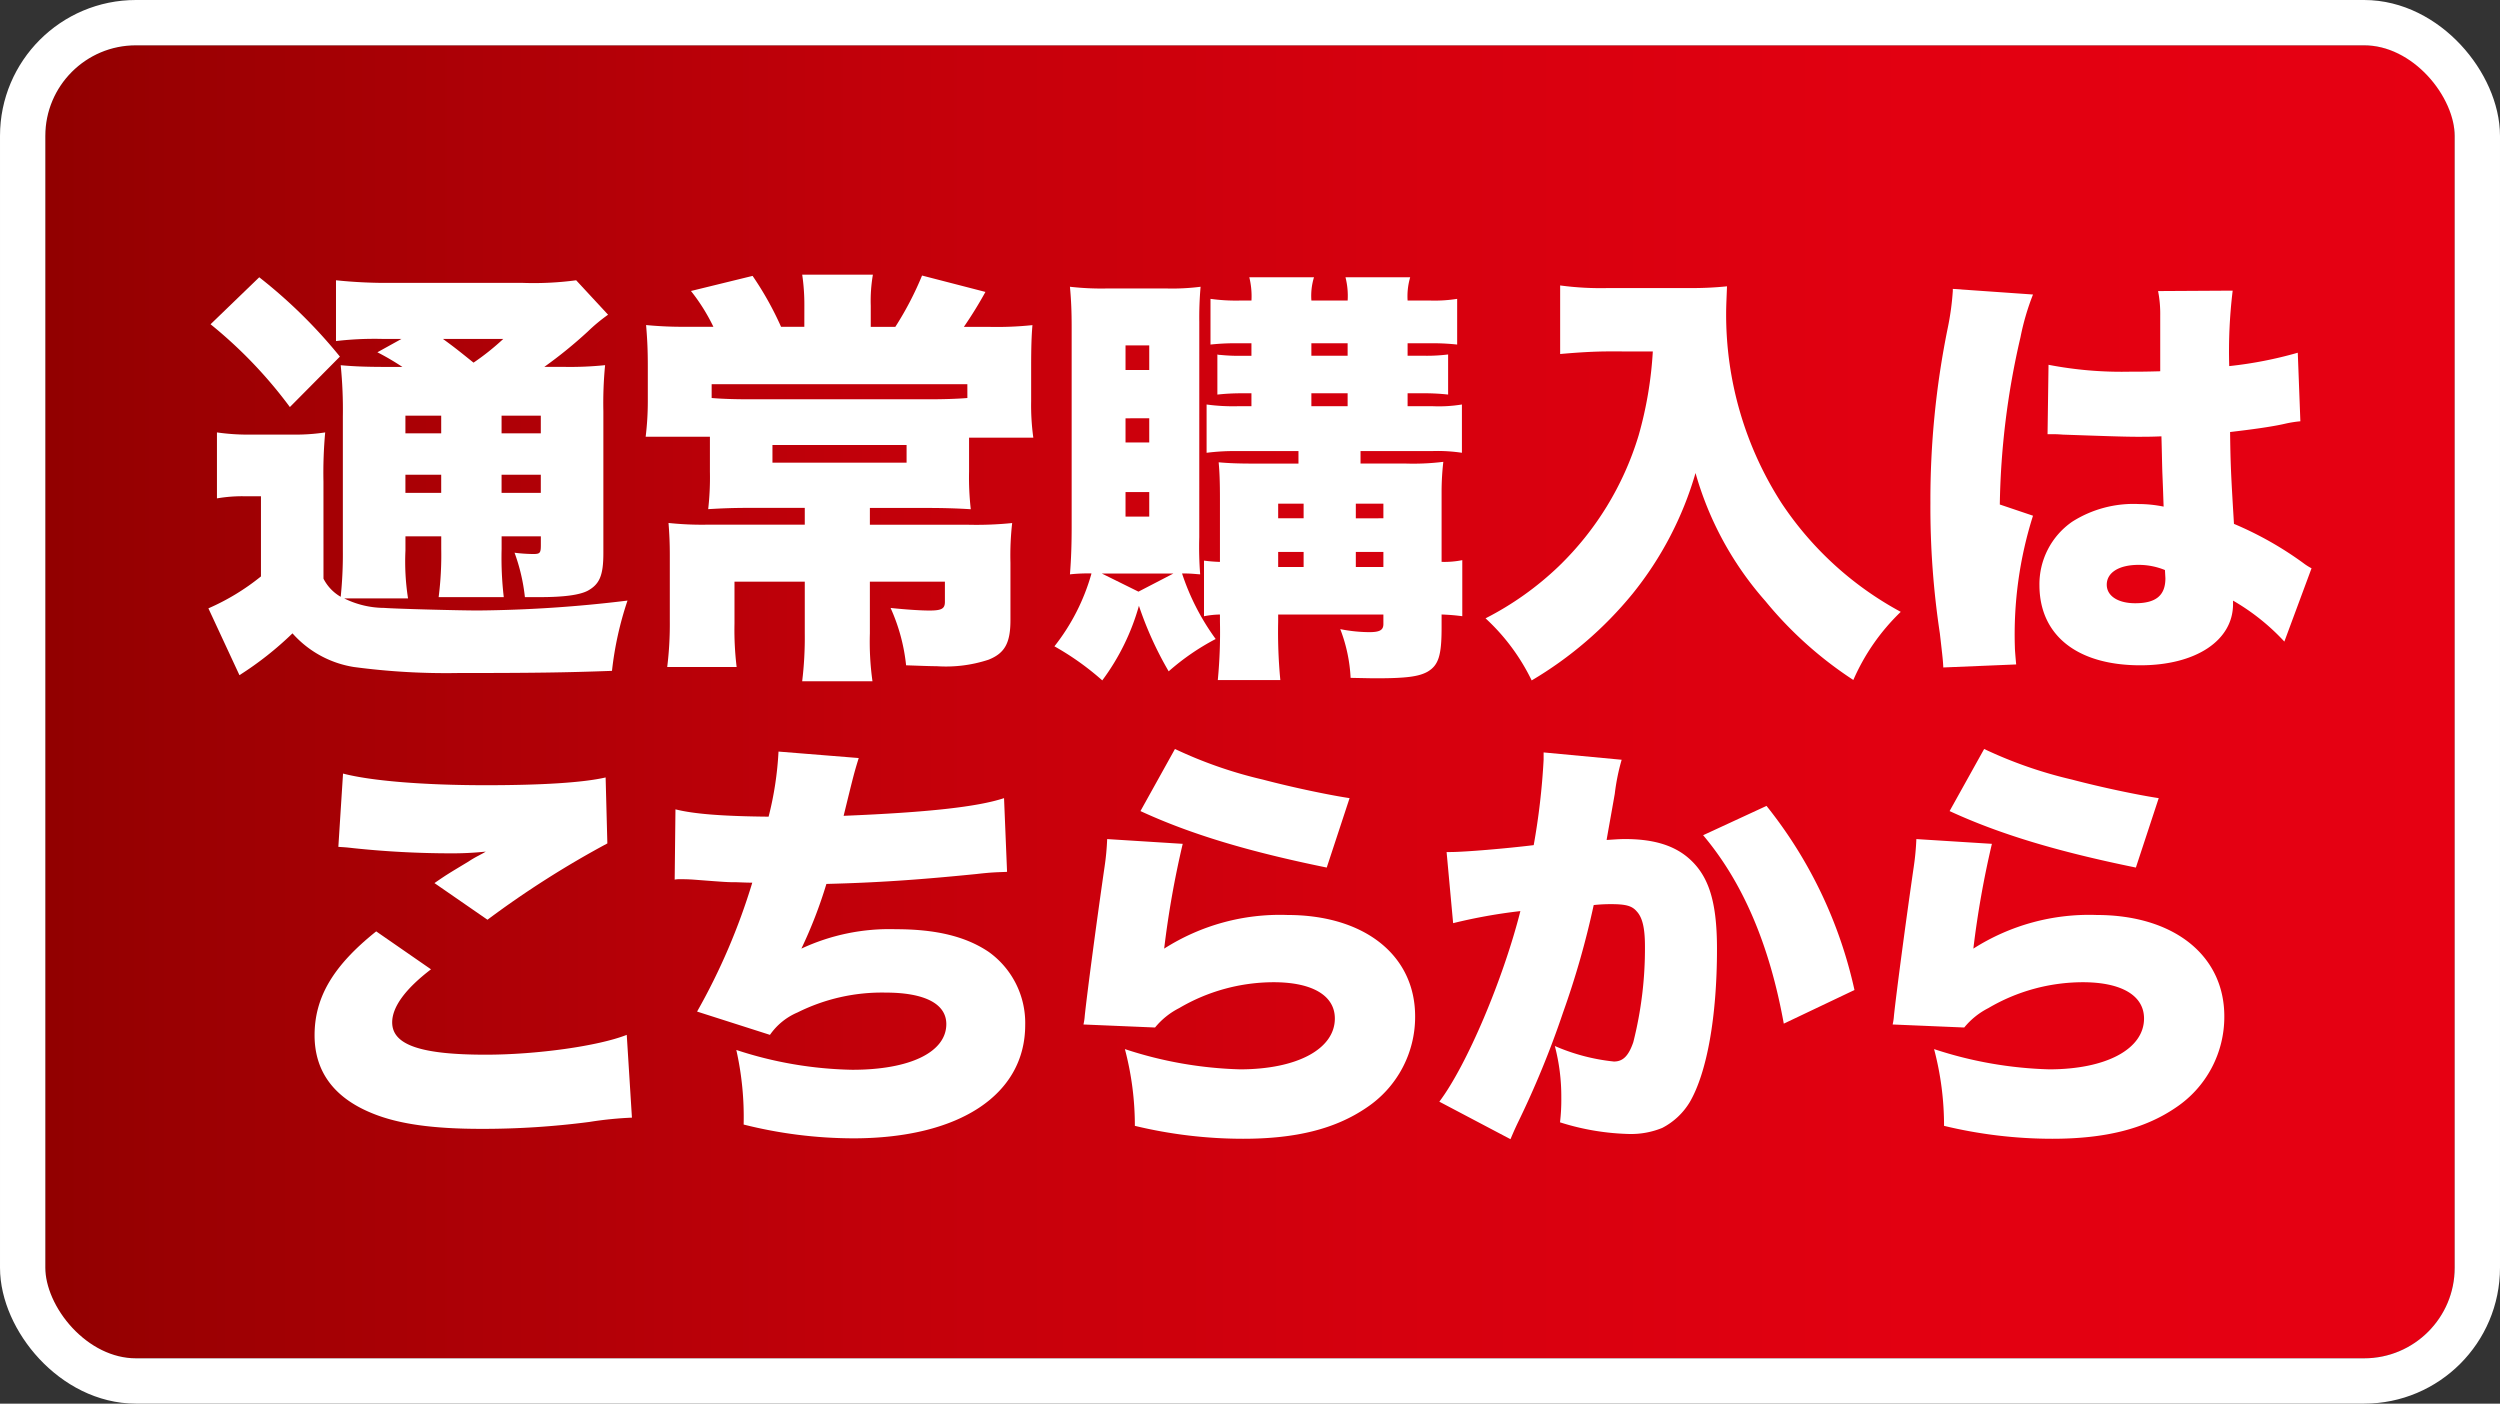
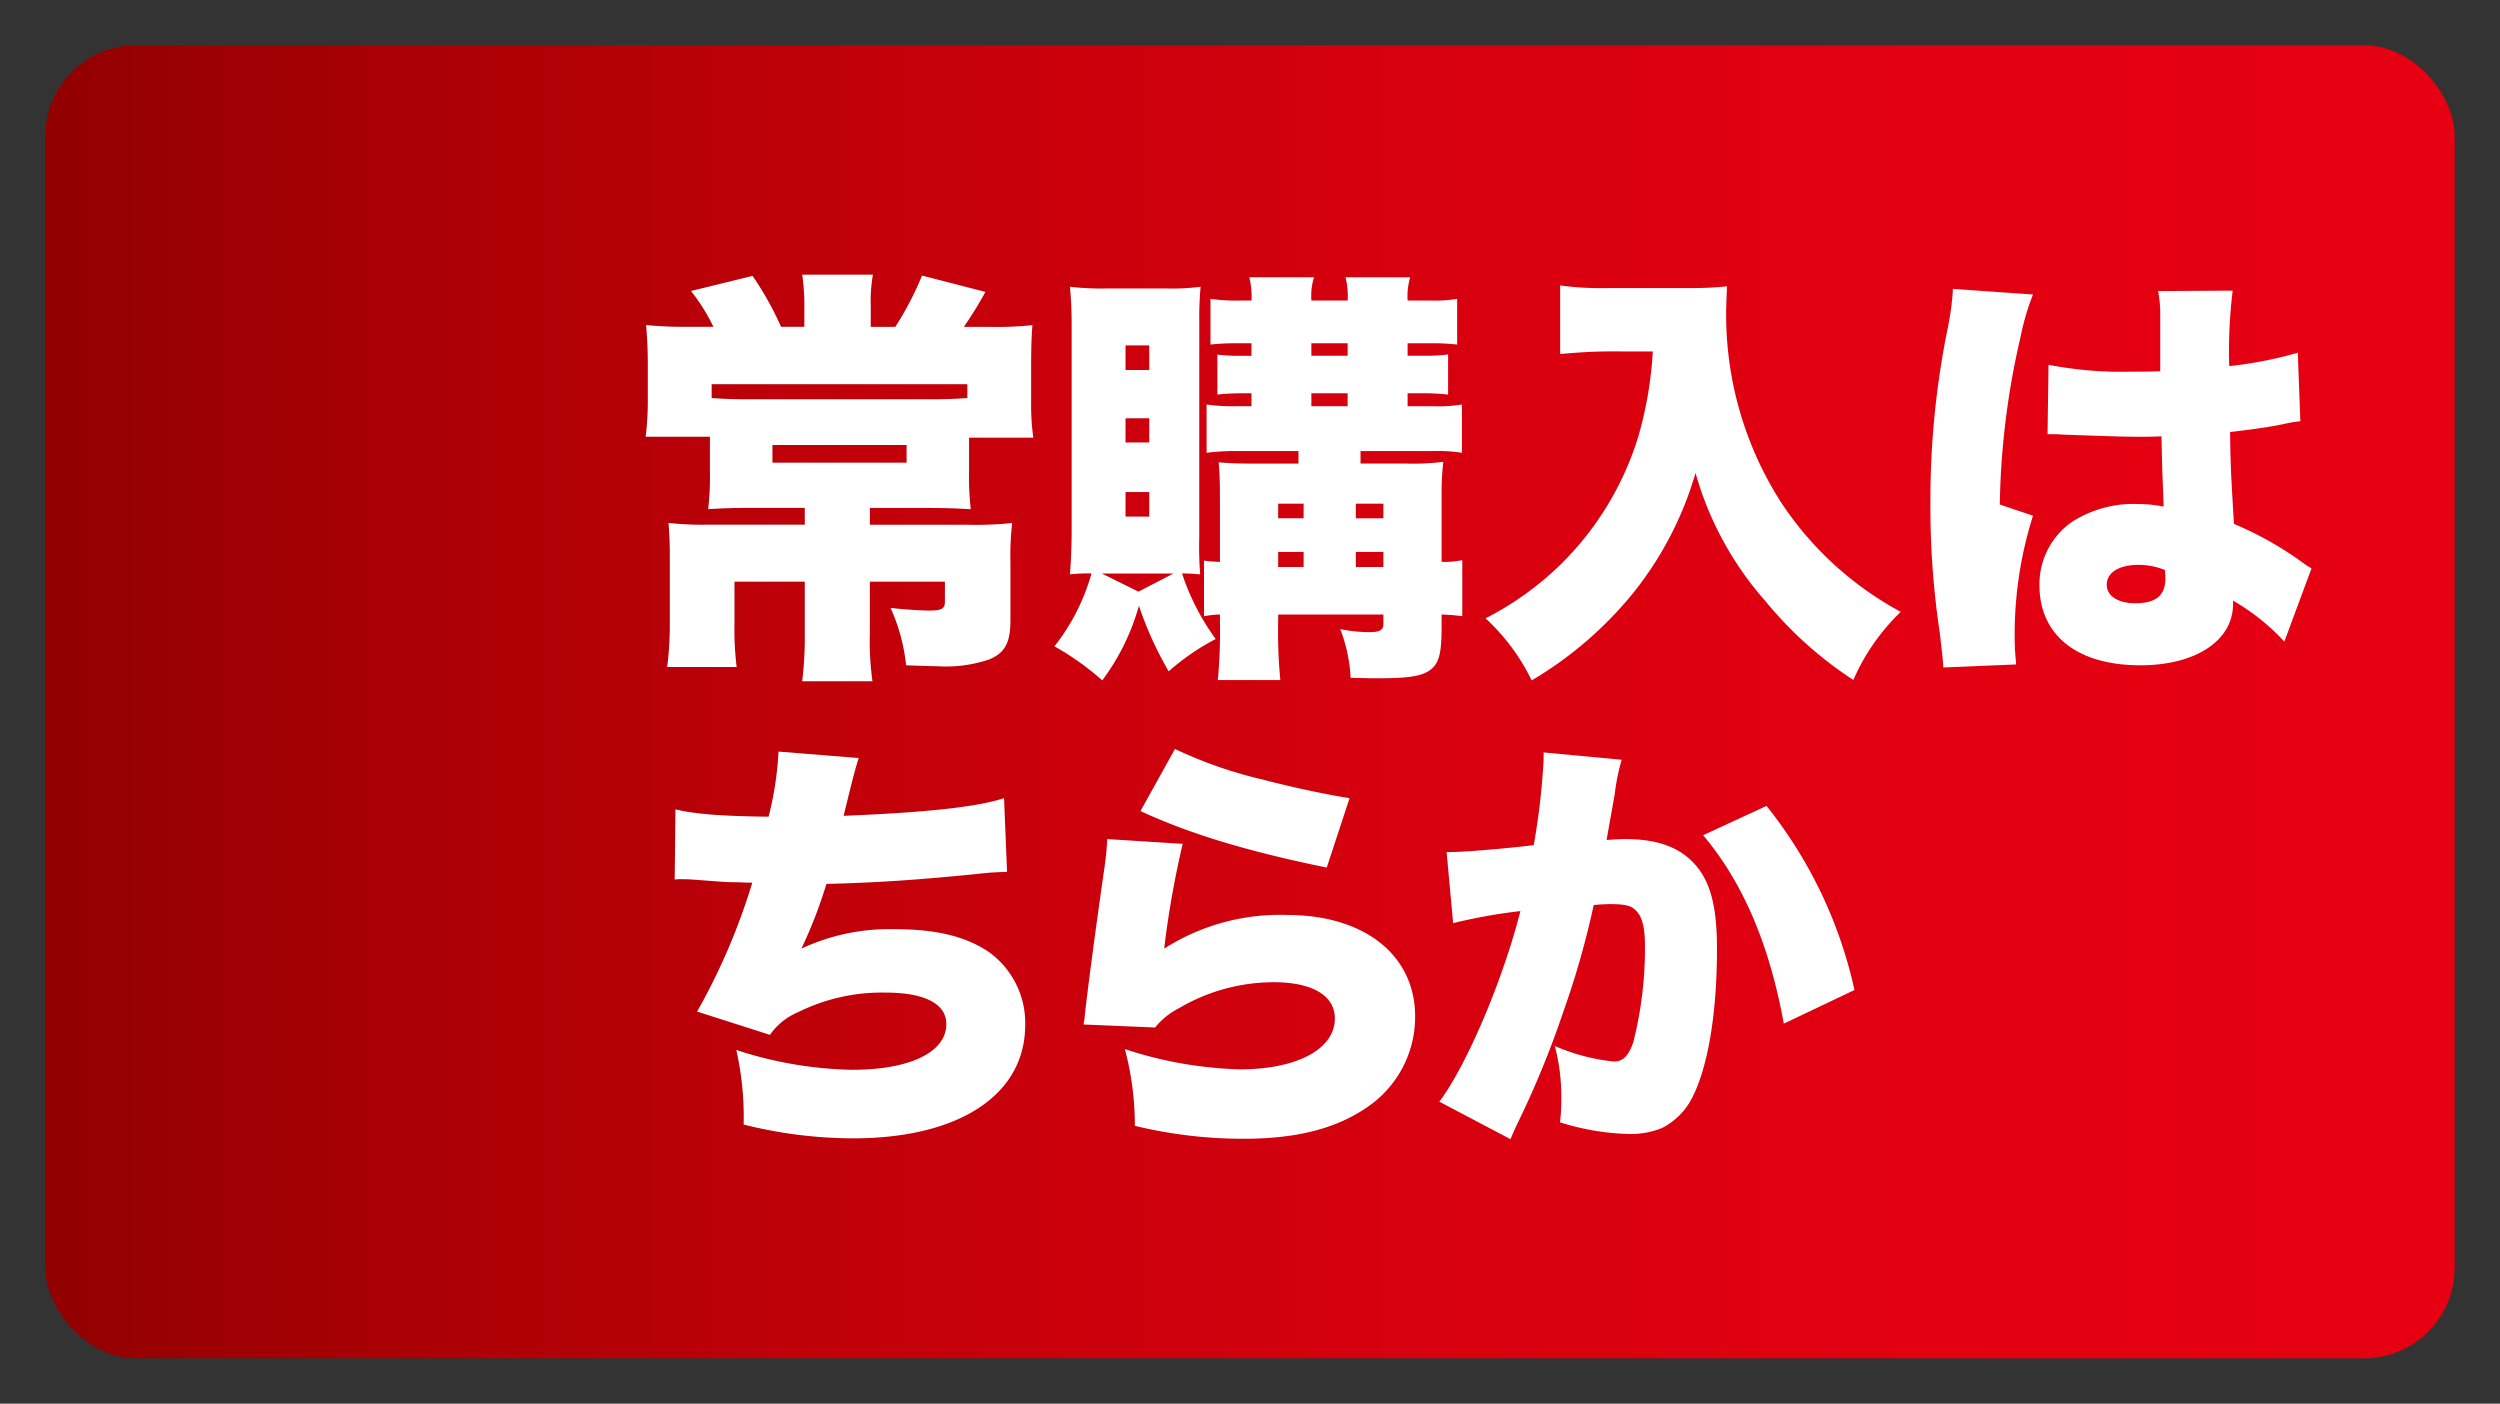
<svg xmlns="http://www.w3.org/2000/svg" width="275.848" height="154.877" viewBox="0 0 275.848 154.877">
  <rect x="0" y="0" width="275.848" height="154.877" fill="#333333" stroke="none" />
  <defs>
    <linearGradient id="linear-gradient" y1="0.5" x2="1" y2="0.5" gradientUnits="objectBoundingBox">
      <stop offset="0" stop-color="#910000" />
      <stop offset="0.149" stop-color="#a90005" />
      <stop offset="0.352" stop-color="#c3000a" />
      <stop offset="0.56" stop-color="#d6000e" />
      <stop offset="0.773" stop-color="#e20011" />
      <stop offset="1" stop-color="#e60012" />
    </linearGradient>
  </defs>
  <g id="グループ_788" data-name="グループ 788" transform="translate(-687 -4467.525)">
    <g id="長方形_235" data-name="長方形 235" transform="translate(692 4472.525)" stroke="#fff" stroke-miterlimit="10" stroke-width="5" fill="url(#linear-gradient)">
      <rect width="265.848" height="144.877" rx="10" stroke="none" />
-       <rect x="-2.5" y="-2.5" width="270.848" height="149.877" rx="12.5" fill="none" />
    </g>
    <g id="グループ_661" data-name="グループ 661" transform="translate(0 -2800)">
-       <path id="パス_5365" data-name="パス 5365" d="M722.693,7331.375a4.828,4.828,0,0,0,1.9,2,45.658,45.658,0,0,0,.237-5.091v-14.8a49.342,49.342,0,0,0-.237-5.662c1.522.142,2.9.19,5.47.19H731.4a28.184,28.184,0,0,0-2.759-1.617l2.664-1.476h-2.189a36.2,36.2,0,0,0-5.043.239v-6.708a53.405,53.405,0,0,0,6.327.285h14.179a35.05,35.05,0,0,0,5.994-.285l3.521,3.8a18.994,18.994,0,0,0-2.236,1.856,49.528,49.528,0,0,1-4.8,3.9h2.188a37.714,37.714,0,0,0,4.52-.19,43.18,43.18,0,0,0-.191,5.091v15.653c0,2.474-.427,3.425-1.712,4.139-.9.475-2.617.713-5.329.713h-1.617a20.593,20.593,0,0,0-1.142-4.9,17.76,17.76,0,0,0,2.045.143c.762,0,.857-.1.857-1v-.952h-4.329v1.379a37.785,37.785,0,0,0,.237,5.329H735.4a36.772,36.772,0,0,0,.286-5.329v-1.379h-3.949v1.57a26.287,26.287,0,0,0,.286,5.281h-7.042a10.051,10.051,0,0,0,4.424,1.047c1.238.1,8.279.285,10.325.285a144.467,144.467,0,0,0,16.509-1.094,36.842,36.842,0,0,0-1.713,7.755c-5.186.191-8.849.238-16.937.238a76.608,76.608,0,0,1-11.562-.666,11.461,11.461,0,0,1-6.755-3.711,36.4,36.4,0,0,1-5.852,4.615l-3.426-7.374a25.264,25.264,0,0,0,5.8-3.522v-8.848h-2a16.455,16.455,0,0,0-2.856.237v-7.279a23.618,23.618,0,0,0,3.855.238h4.425a21.572,21.572,0,0,0,3.663-.238,48.927,48.927,0,0,0-.191,5.424Zm-7.089-33.256a55.455,55.455,0,0,1,8.9,8.754l-5.519,5.566a49.881,49.881,0,0,0-8.753-9.135Zm16.129,15.271v1.951h3.949v-1.951Zm0,8.517h3.949v-2h-3.949Zm4.139-16.986c1.38,1,1.951,1.476,3.378,2.618a27.215,27.215,0,0,0,3.283-2.618Zm6.471,10.42h4.329v-1.951h-4.329Zm4.329,4.568h-4.329v2h4.329Z" fill="#fff" />
      <path id="パス_5366" data-name="パス 5366" d="M775.753,7301.211a22.923,22.923,0,0,0-.238-3.378h7.8a16.955,16.955,0,0,0-.237,3.425v2.331h2.712a35.478,35.478,0,0,0,2.949-5.661l6.994,1.808a45.145,45.145,0,0,1-2.379,3.853h2.665a37.427,37.427,0,0,0,4.9-.19c-.1,1.143-.143,2.475-.143,4.567v3.807a26.33,26.33,0,0,0,.239,4.044h-7.089v3.759a30.881,30.881,0,0,0,.189,4.138c-1.474-.094-3-.142-4.9-.142h-6.233v1.855h10.9a38.941,38.941,0,0,0,4.8-.19,31.6,31.6,0,0,0-.19,4.377v6.328c0,2.521-.619,3.663-2.427,4.377a15.013,15.013,0,0,1-5.709.714c-.713,0-1.9-.048-3.378-.1a20.452,20.452,0,0,0-1.712-6.327c1.807.19,3.377.285,4.281.285,1.333,0,1.713-.19,1.713-.951v-2.236h-8.279v5.709a31.279,31.279,0,0,0,.287,5.281h-7.756a39.978,39.978,0,0,0,.286-5.281v-5.709h-7.755v4.615a33.931,33.931,0,0,0,.237,4.8h-7.66a38.358,38.358,0,0,0,.286-5.091v-7.184c0-1.428-.048-2.379-.142-3.616a34.9,34.9,0,0,0,4.234.19h10.8v-1.855h-5.9c-2.046,0-3.188.048-4.757.142a30.847,30.847,0,0,0,.19-4.138v-3.854h-7.089a32.382,32.382,0,0,0,.237-3.9v-3.807c0-1.76-.047-2.9-.19-4.615a41.829,41.829,0,0,0,4.425.19h3a20.855,20.855,0,0,0-2.474-3.948l6.8-1.666a35.217,35.217,0,0,1,3.14,5.614h2.569Zm17.984,8.707H765.523v1.522c1.143.1,2.618.143,4.235.143h19.7c1.57,0,3.235-.048,4.282-.143Zm-21.505,6.708v1.951h14.8v-1.951Z" fill="#fff" />
      <path id="パス_5367" data-name="パス 5367" d="M819.326,7326.807a38.462,38.462,0,0,0,.1,4.092c-.714-.048-.951-.1-2-.1a26,26,0,0,0,3.711,7.233,26.112,26.112,0,0,0-5.186,3.568,38.812,38.812,0,0,1-3.283-7.232,25.1,25.1,0,0,1-4.044,8.231,30.135,30.135,0,0,0-5.281-3.759,22.992,22.992,0,0,0,4.092-8.041,18.248,18.248,0,0,0-2.379.1c.142-1.713.19-3.474.19-5.187v-22.075c0-1.665-.048-2.95-.19-4.472a30.351,30.351,0,0,0,4.092.19h6.565a24.689,24.689,0,0,0,3.759-.19,38.854,38.854,0,0,0-.143,3.9Zm-2.854,4h-7.9l4.044,2Zm-5.282-22.456h2.617v-2.712H811.19Zm0,7.993h2.617v-2.664H811.19Zm0,8.184h2.617v-2.712H811.19Zm12.323-7.232a24.384,24.384,0,0,0-3.378.19v-5.328a21.622,21.622,0,0,0,3.378.19h1.57v-1.427h-.952a23.935,23.935,0,0,0-2.807.142v-4.425a.916.916,0,0,0,.333.048,19.716,19.716,0,0,0,2.474.095h.952V7305.4h-1.618a25.488,25.488,0,0,0-2.9.143V7300.5a20.186,20.186,0,0,0,3.189.189h1.332a8.773,8.773,0,0,0-.238-2.568h7.136a6.994,6.994,0,0,0-.285,2.568h4a8.36,8.36,0,0,0-.238-2.568h7.137a7.484,7.484,0,0,0-.285,2.568h2.569a15.792,15.792,0,0,0,2.9-.189v5.043a24.873,24.873,0,0,0-2.9-.143h-2.569v1.379h1.855a18.892,18.892,0,0,0,2.616-.143v4.425a23.622,23.622,0,0,0-2.758-.142h-1.713v1.427h2.759a15.648,15.648,0,0,0,3.235-.19v5.328a18.149,18.149,0,0,0-3.235-.19H837.12v1.379h4.995a26.9,26.9,0,0,0,4.14-.19,29.176,29.176,0,0,0-.191,3.188v7.85a10,10,0,0,0,2.284-.19v6.185c-.809-.1-1.237-.143-2.284-.19v1.474c0,3.045-.333,4.139-1.57,4.853-.951.523-2.331.714-5.614.714-.476,0-.476,0-2.855-.048a17.277,17.277,0,0,0-1.141-5.376,16.825,16.825,0,0,0,3.187.333c1.19,0,1.571-.237,1.571-.9v-1.046h-11.61v.761a55.384,55.384,0,0,0,.239,6.47h-6.9a55.2,55.2,0,0,0,.237-6.47v-.761a9.877,9.877,0,0,0-1.759.19v-6.137a16.779,16.779,0,0,0,1.759.142v-6.851c0-2.093-.047-3.092-.142-4.139,1.1.1,2.188.142,3.806.142h5v-1.379Zm7.327,5.8h-2.808v1.617h2.808Zm0,5.328h-2.808v1.666h2.808Zm.856-21.647h4V7305.4h-4Zm0,5.567h4v-1.427h-4Zm7.946,12.369V7323.1H836.6v1.617Zm0,5.377v-1.666H836.6v1.666Z" fill="#fff" />
      <path id="パス_5368" data-name="パス 5368" d="M864.617,7306.3c-1.665,0-3.378.1-5.471.286v-7.565a33.36,33.36,0,0,0,5.375.286h8.8a37.115,37.115,0,0,0,4.235-.19c-.047,1.332-.095,2.14-.095,3.045a38.394,38.394,0,0,0,6.09,20.839,36.69,36.69,0,0,0,13.178,12.036,23.355,23.355,0,0,0-5.233,7.517,42.666,42.666,0,0,1-9.706-8.707,36.168,36.168,0,0,1-7.707-14.13,38,38,0,0,1-6.946,13.322,41.9,41.9,0,0,1-11.133,9.563,22.821,22.821,0,0,0-5.091-6.851A34.012,34.012,0,0,0,859,7330a33.561,33.561,0,0,0,8.8-14.416,42.646,42.646,0,0,0,1.57-9.278Z" fill="#fff" />
      <path id="パス_5369" data-name="パス 5369" d="M911.32,7300.021a27.127,27.127,0,0,0-1.38,4.711,86.786,86.786,0,0,0-2.283,18.459l3.663,1.237a43.365,43.365,0,0,0-2,14.511c0,.238.048.856.143,1.9l-8.04.333c-.048-.856-.048-.856-.381-3.758A93.056,93.056,0,0,1,900,7323a94.927,94.927,0,0,1,1.9-19.222,29.746,29.746,0,0,0,.571-4.139v-.238Zm1.713,7.756a42.45,42.45,0,0,0,8.9.761c1,0,1.808,0,3.425-.048v-6.185a13.075,13.075,0,0,0-.237-2.664l8.231-.048a55.432,55.432,0,0,0-.381,8.327,44.362,44.362,0,0,0,7.564-1.476l.286,7.565a12.778,12.778,0,0,0-1.76.286c-1.475.333-3.616.618-5.995.9.047,3.711.1,4.662.428,10.134a38.1,38.1,0,0,1,7.66,4.329,6.153,6.153,0,0,0,.9.571l-3,8.088a24.139,24.139,0,0,0-5.662-4.52v.38c0,4.045-4.139,6.756-10.229,6.756-6.994,0-11.133-3.33-11.133-8.849a8.384,8.384,0,0,1,3.616-6.994,12.6,12.6,0,0,1,7.327-1.95,13.931,13.931,0,0,1,2.759.285c-.048-1.332-.048-1.57-.142-3.806-.048-1.618-.048-2.284-.1-3.949-1.094.048-1.76.048-2.712.048-1.427,0-4.186-.1-8.182-.238-.572-.048-.953-.048-1.1-.048h-.571Zm12.846,22.646a7.653,7.653,0,0,0-2.9-.571c-2.189,0-3.521.857-3.521,2.189,0,1.237,1.237,2.045,3.14,2.045,2.284,0,3.331-.856,3.331-2.759Z" fill="#fff" />
-       <path id="パス_5370" data-name="パス 5370" d="M734.556,7374.479c-2.807,2.141-4.283,4.139-4.283,5.852,0,2.473,3.093,3.568,10.325,3.568,5.614,0,12.418-.951,15.557-2.188l.572,9.134a40.471,40.471,0,0,0-4.71.476,91.1,91.1,0,0,1-11.847.762c-5.376,0-9.183-.524-12.085-1.713-4.234-1.713-6.375-4.616-6.375-8.612,0-4.234,2.094-7.708,6.8-11.466Zm-9.706-21.6c3.092.81,8.9,1.286,15.748,1.286,6.185,0,10.753-.286,13.226-.857l.191,7.279a105.588,105.588,0,0,0-13.227,8.421l-5.851-4.044c1.379-.952,1.474-1,3.758-2.378a10.893,10.893,0,0,1,1.142-.666c.333-.191.381-.191.761-.429a35.172,35.172,0,0,1-3.9.19,103.132,103.132,0,0,1-10.7-.57c-.856-.1-1-.1-1.665-.144Z" fill="#fff" />
      <path id="パス_5371" data-name="パス 5371" d="M761.53,7356.828c2.093.523,5.281.76,10.277.808a36.463,36.463,0,0,0,1.093-7.183l8.85.713c-.523,1.712-.523,1.712-1.665,6.376,9.372-.381,14.844-1,17.7-1.952l.333,8.136c-1.236.048-1.713.048-3.378.238-6.66.666-11.038.952-16.556,1.094a50.453,50.453,0,0,1-2.76,7.137,22.945,22.945,0,0,1,10.42-2.141c4.471,0,7.755.809,10.276,2.522a9.636,9.636,0,0,1,4,8.04c0,7.708-7.279,12.512-18.982,12.512a49.78,49.78,0,0,1-12.085-1.522,33.806,33.806,0,0,0-.809-8.23,43.261,43.261,0,0,0,12.8,2.188c6.376,0,10.372-1.95,10.372-5.043,0-2.236-2.379-3.474-6.708-3.474a20.827,20.827,0,0,0-9.706,2.189,7.054,7.054,0,0,0-3.045,2.475l-8.041-2.57a69.759,69.759,0,0,0,6.09-14.225c-.476,0-.476,0-1.76-.048-.951,0-1,0-4.71-.285-.666-.048-1.189-.048-1.57-.048a2.546,2.546,0,0,0-.523.048Z" fill="#fff" />
      <path id="パス_5372" data-name="パス 5372" d="M817.5,7360.633a104.339,104.339,0,0,0-2.046,11.562,23.737,23.737,0,0,1,13.607-3.711c8.468,0,14.083,4.425,14.083,11.181a12.031,12.031,0,0,1-5.376,10.086c-3.426,2.332-7.755,3.425-13.608,3.425a50.912,50.912,0,0,1-11.941-1.426,32.972,32.972,0,0,0-1.1-8.469,44.185,44.185,0,0,0,12.7,2.235c6.28,0,10.467-2.235,10.467-5.613,0-2.523-2.474-4-6.756-4a20.6,20.6,0,0,0-10.419,2.854,8.272,8.272,0,0,0-2.664,2.142l-7.9-.333a5.8,5.8,0,0,0,.143-.952c.238-2.283,1.237-9.9,2.189-16.461a27.992,27.992,0,0,0,.285-3.045Zm-.856-10.466a48.005,48.005,0,0,0,9.705,3.378c3.235.856,7.327,1.712,9.563,2.045l-2.521,7.661c-8.612-1.761-14.988-3.664-20.554-6.233Z" fill="#fff" />
      <path id="パス_5373" data-name="パス 5373" d="M846.616,7361.538h.429c1.522,0,6.09-.381,9.183-.761a76.007,76.007,0,0,0,1.093-9.421v-.809l8.612.809a23.335,23.335,0,0,0-.761,3.759c-.381,2.188-.714,4-.9,5.091.808-.048,1.379-.1,2.045-.1,2.951,0,5.139.618,6.756,1.9,2.427,1.951,3.378,4.854,3.378,10.23,0,7.422-1.093,13.606-3,16.889a7.631,7.631,0,0,1-3.045,2.855,9.07,9.07,0,0,1-3.711.666,27.221,27.221,0,0,1-7.565-1.284,21.209,21.209,0,0,0,.143-2.76,21.978,21.978,0,0,0-.713-5.661,21.95,21.95,0,0,0,6.517,1.712c1,0,1.618-.618,2.142-2.141a42.07,42.07,0,0,0,1.284-10.561c0-2.046-.285-3.189-.9-3.855-.523-.618-1.19-.808-2.855-.808a17.248,17.248,0,0,0-1.9.1,94.525,94.525,0,0,1-3.378,11.846,102.718,102.718,0,0,1-5.044,12.275c-.38.809-.476,1.047-.761,1.713l-7.85-4.139c3.045-4.044,7.042-13.512,8.944-21.029a59.124,59.124,0,0,0-7.422,1.332Zm35.3-5.091a49.479,49.479,0,0,1,9.705,20.315l-7.8,3.711c-1.57-8.706-4.52-15.6-8.9-20.791Z" fill="#fff" />
-       <path id="パス_5374" data-name="パス 5374" d="M906.785,7360.633a104.587,104.587,0,0,0-2.046,11.562,23.737,23.737,0,0,1,13.607-3.711c8.468,0,14.083,4.425,14.083,11.181a12.028,12.028,0,0,1-5.376,10.086c-3.426,2.332-7.755,3.425-13.608,3.425a50.912,50.912,0,0,1-11.941-1.426,32.972,32.972,0,0,0-1.1-8.469,44.185,44.185,0,0,0,12.7,2.235c6.281,0,10.467-2.235,10.467-5.613,0-2.523-2.474-4-6.756-4a20.6,20.6,0,0,0-10.419,2.854,8.272,8.272,0,0,0-2.664,2.142l-7.9-.333a5.791,5.791,0,0,0,.143-.952c.238-2.283,1.237-9.9,2.189-16.461a27.992,27.992,0,0,0,.285-3.045Zm-.856-10.466a48.006,48.006,0,0,0,9.7,3.378c3.235.856,7.327,1.712,9.563,2.045l-2.521,7.661c-8.612-1.761-14.988-3.664-20.554-6.233Z" fill="#fff" />
    </g>
  </g>
</svg>